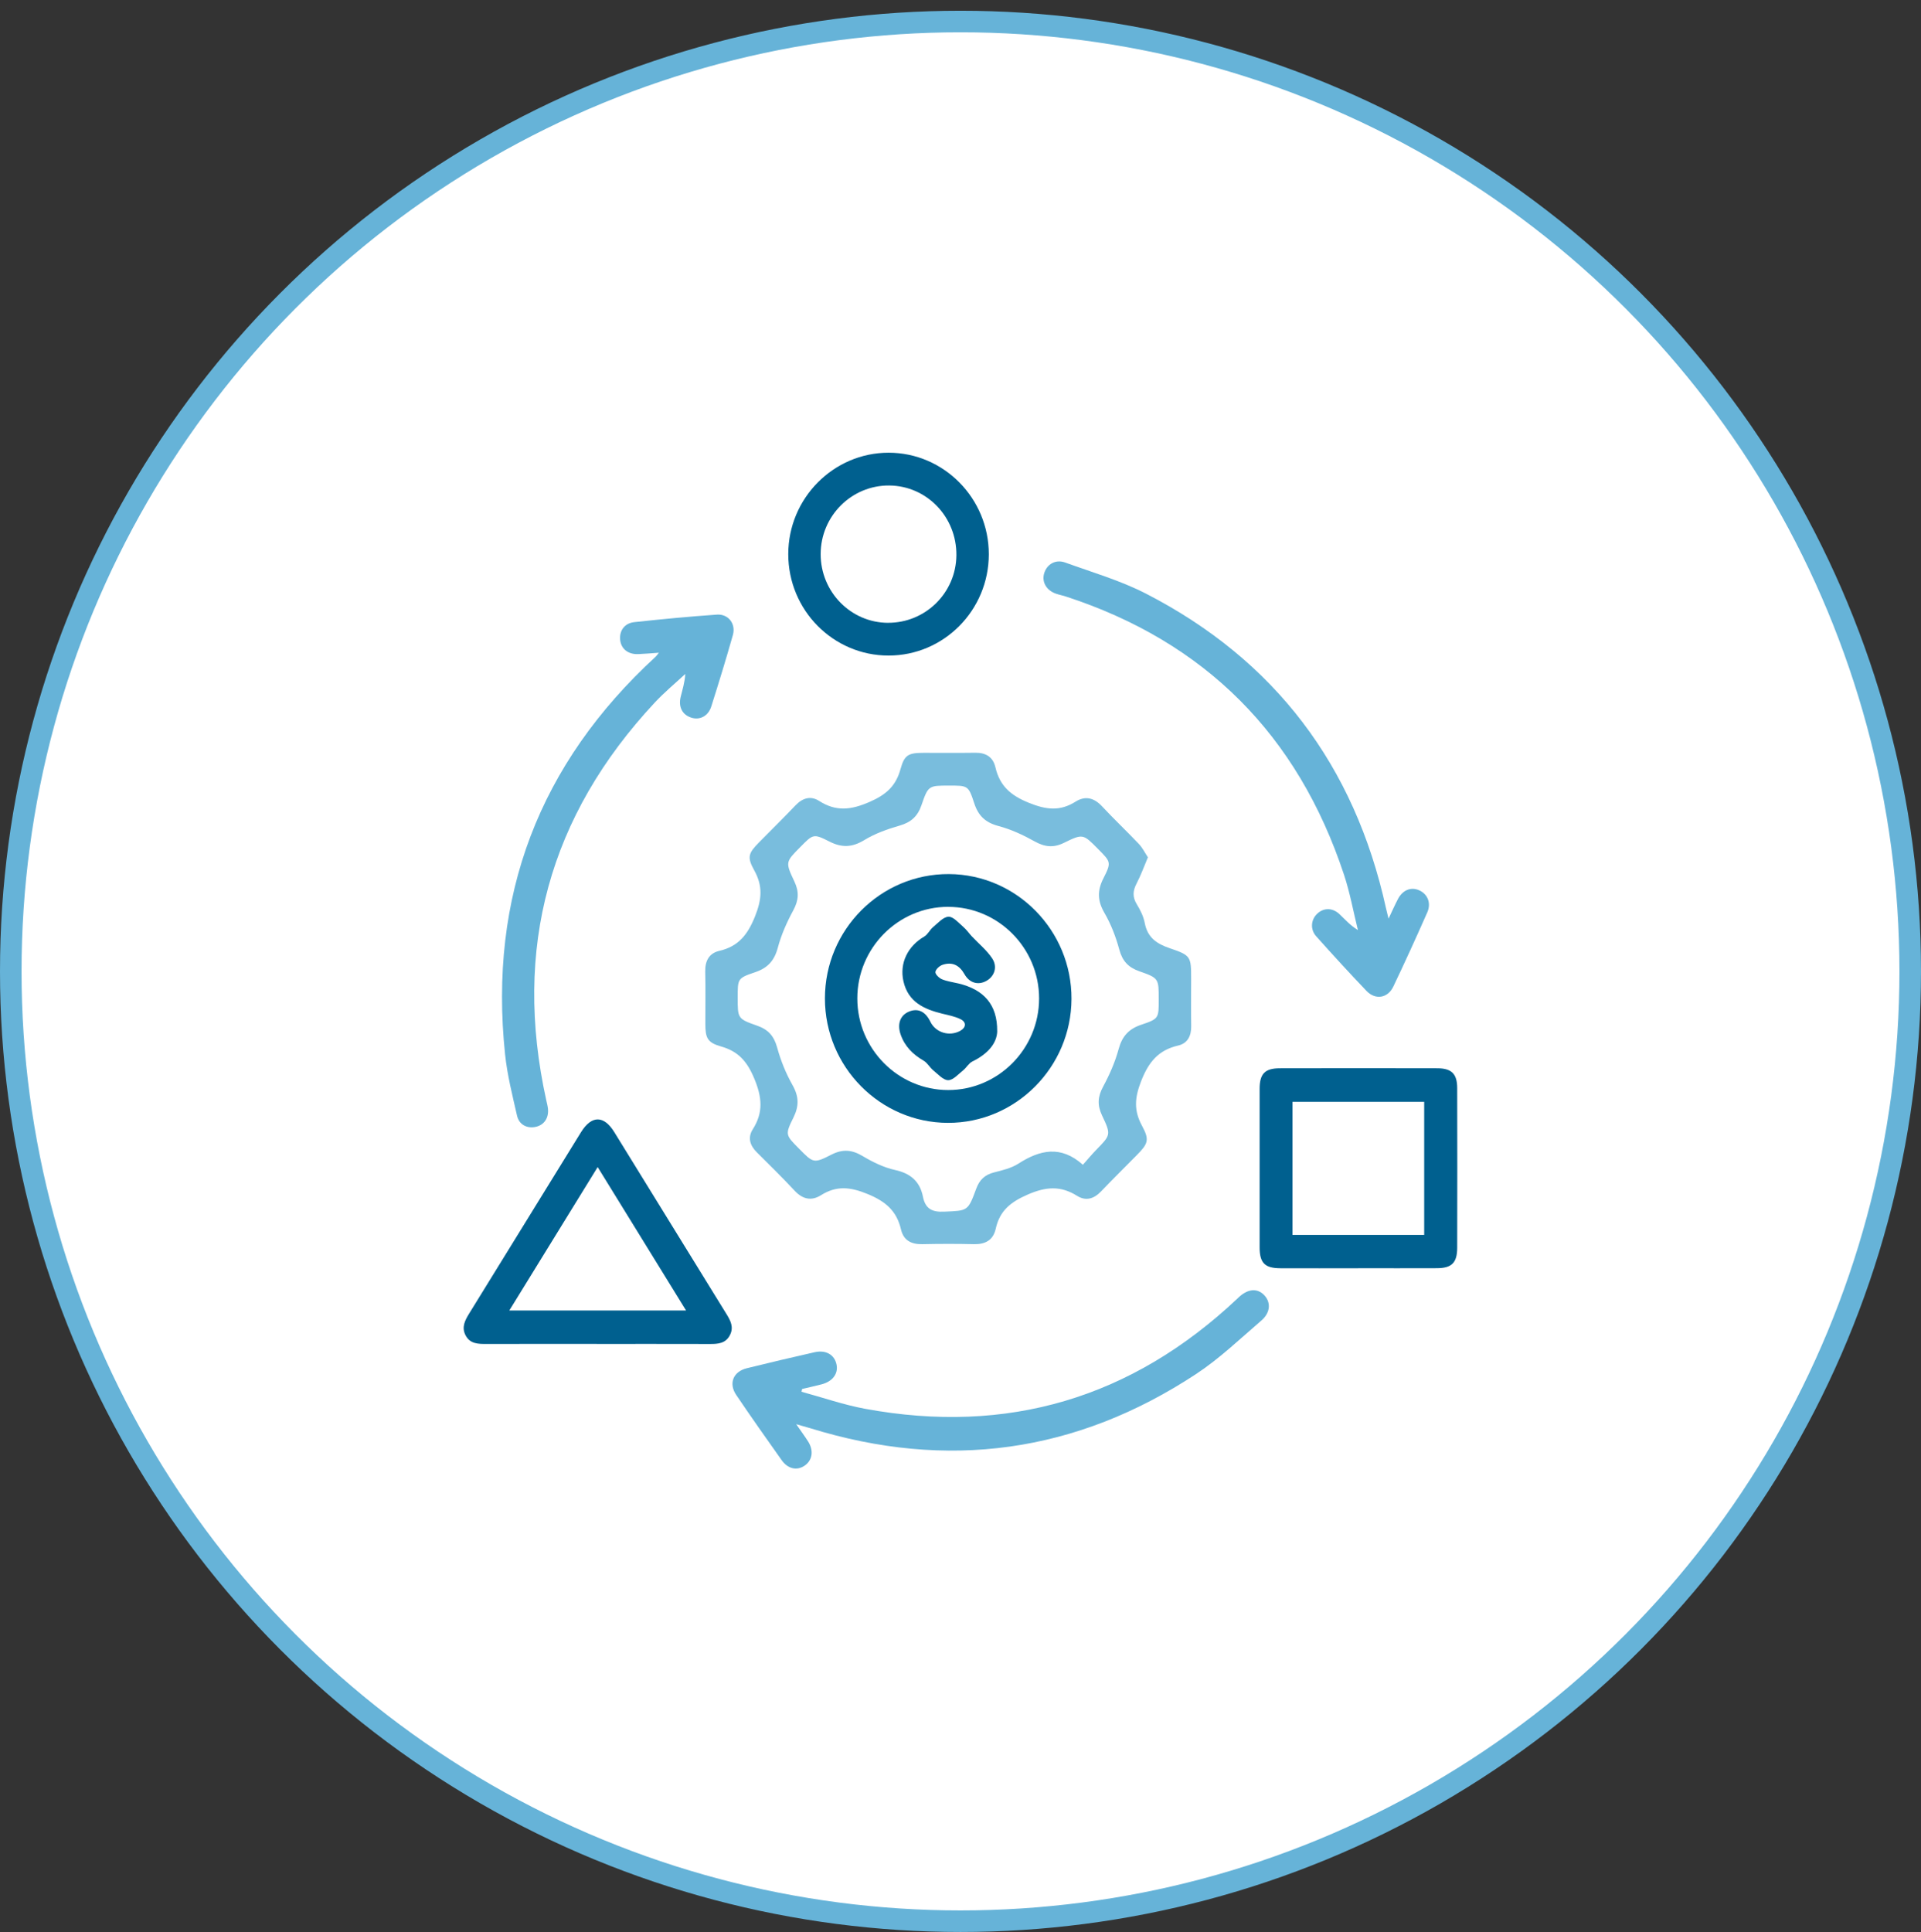
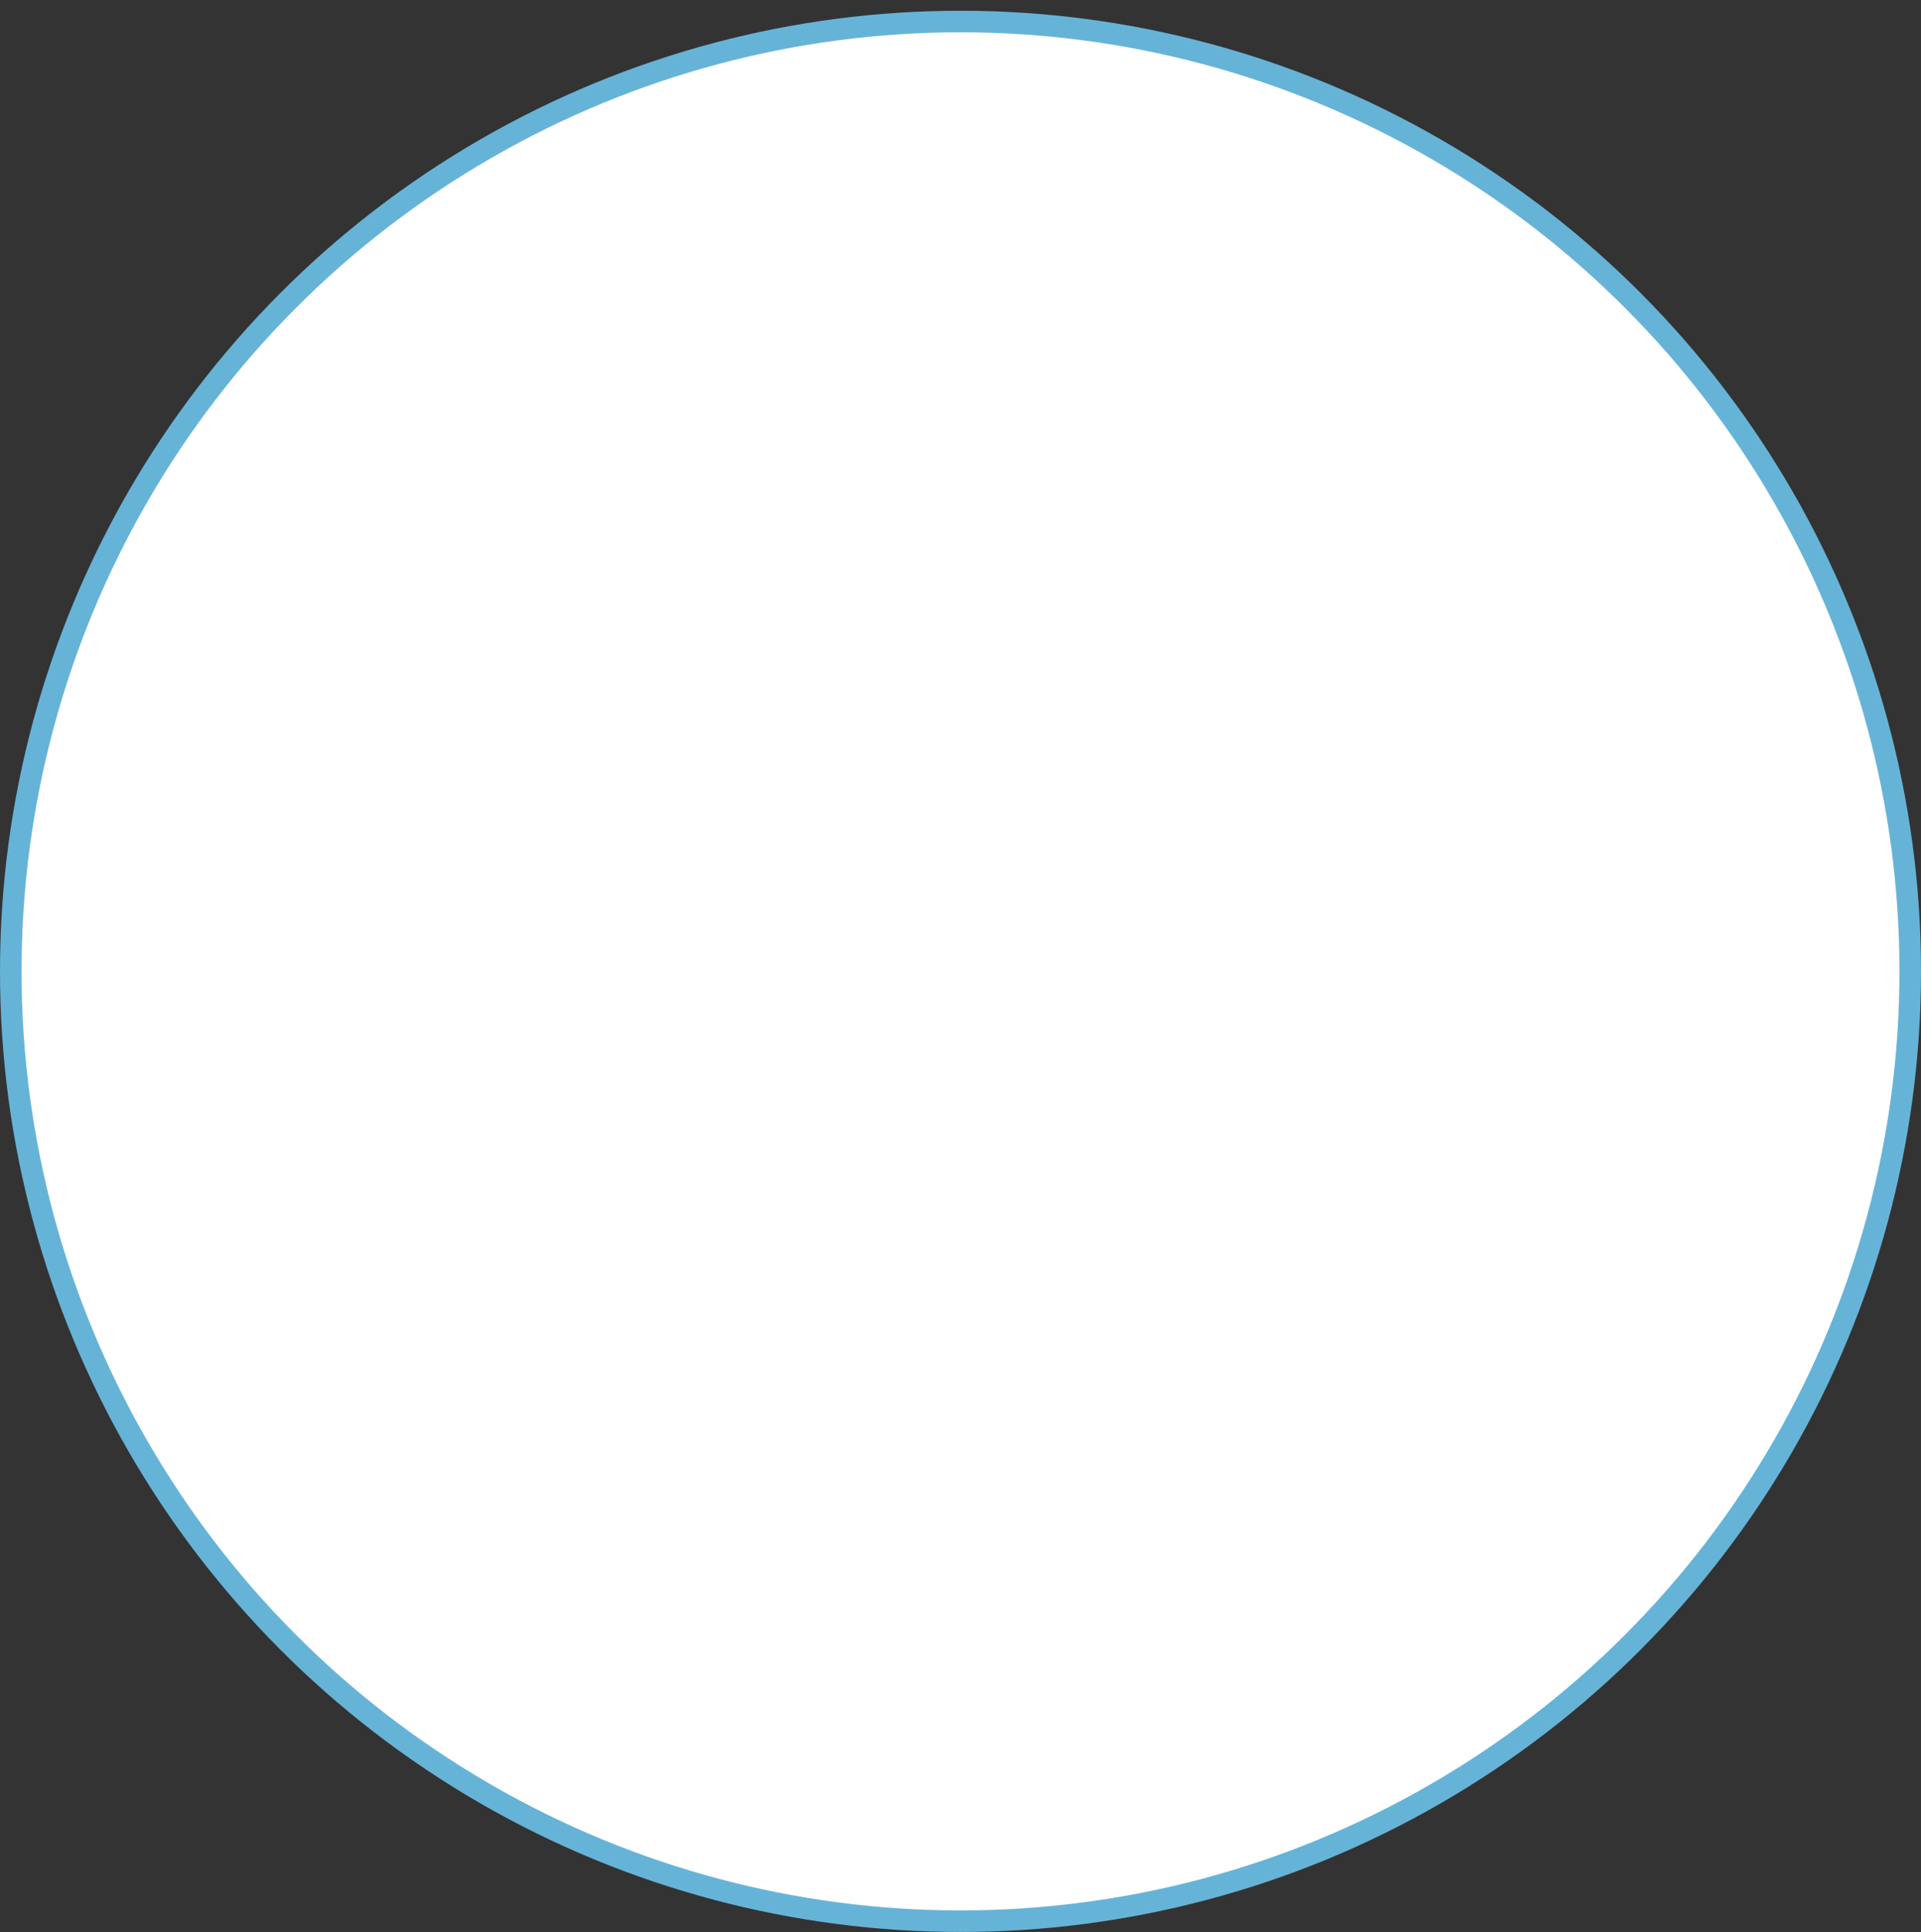
<svg xmlns="http://www.w3.org/2000/svg" width="174" height="175" viewBox="0 0 174 175" fill="none">
  <rect x="0" y="0" width="174" height="175" fill="#333333" stroke="none" />
  <circle cx="87" cy="87.973" r="86.024" fill="white" stroke="#66B3D8" stroke-width="1.952" />
  <g clip-path="url(#clip0_140_55)">
-     <path d="M103.972 77.65C103.612 78.5 103.333 79.285 102.951 80.014C102.603 80.675 102.567 81.24 102.968 81.897C103.287 82.414 103.576 82.999 103.688 83.589C103.938 84.916 104.776 85.479 105.961 85.88C107.881 86.529 107.891 86.636 107.891 88.677C107.891 90.099 107.874 91.521 107.896 92.941C107.91 93.828 107.56 94.499 106.713 94.692C104.918 95.106 104.031 96.191 103.35 97.945C102.767 99.446 102.699 100.586 103.443 101.961C104.136 103.244 103.997 103.574 102.949 104.636C101.869 105.731 100.776 106.809 99.713 107.919C99.074 108.585 98.342 108.791 97.57 108.308C96.074 107.371 94.746 107.466 93.088 108.187C91.538 108.863 90.551 109.648 90.189 111.291C89.961 112.321 89.239 112.705 88.212 112.681C86.655 112.643 85.095 112.648 83.537 112.681C82.557 112.7 81.845 112.351 81.612 111.353C81.218 109.658 80.213 108.806 78.578 108.135C77.005 107.49 75.763 107.364 74.353 108.251C73.488 108.793 72.695 108.608 71.977 107.837C70.865 106.648 69.704 105.504 68.548 104.357C67.924 103.737 67.708 103.024 68.186 102.273C69.163 100.737 69.021 99.357 68.313 97.663C67.664 96.112 66.861 95.21 65.301 94.772C64.081 94.427 63.89 94.008 63.888 92.73C63.885 91.154 63.915 89.576 63.878 88.003C63.856 87.035 64.221 86.334 65.147 86.118C66.873 85.719 67.718 84.669 68.389 82.992C69.011 81.438 69.107 80.237 68.306 78.802C67.647 77.618 67.796 77.259 68.761 76.283C69.861 75.165 70.98 74.068 72.06 72.933C72.7 72.264 73.437 72.049 74.201 72.54C75.737 73.523 77.098 73.357 78.771 72.624C80.26 71.972 81.142 71.202 81.568 69.648C81.925 68.348 82.295 68.187 83.654 68.182C85.212 68.174 86.772 68.199 88.33 68.174C89.285 68.159 89.944 68.548 90.164 69.495C90.558 71.187 91.555 72.046 93.199 72.71C94.766 73.342 96.01 73.493 97.426 72.601C98.288 72.056 99.084 72.242 99.804 73.01C100.894 74.177 102.057 75.277 103.157 76.436C103.48 76.776 103.696 77.222 103.98 77.65H103.972ZM98.09 105.486C98.547 104.971 98.898 104.545 99.282 104.151C100.61 102.791 100.654 102.776 99.821 101.024C99.38 100.093 99.424 99.323 99.917 98.413C100.497 97.341 101.004 96.191 101.322 95.014C101.641 93.84 102.248 93.181 103.377 92.805C104.974 92.269 104.954 92.21 104.954 90.51C104.954 88.628 104.969 88.583 103.196 87.964C102.202 87.617 101.663 87.04 101.381 85.994C101.07 84.845 100.629 83.695 100.034 82.672C99.405 81.587 99.378 80.663 99.939 79.558C100.683 78.094 100.622 78.062 99.461 76.89C98.117 75.53 98.094 75.485 96.378 76.33C95.42 76.801 94.631 76.714 93.713 76.201C92.68 75.624 91.575 75.109 90.439 74.809C89.27 74.499 88.616 73.895 88.244 72.748C87.718 71.13 87.659 71.15 85.969 71.15C84.12 71.15 84.078 71.135 83.459 72.938C83.111 73.947 82.503 74.477 81.494 74.769C80.39 75.089 79.266 75.485 78.288 76.082C77.191 76.751 76.253 76.788 75.127 76.216C73.679 75.48 73.647 75.542 72.494 76.709C71.157 78.059 71.12 78.076 71.953 79.833C72.394 80.764 72.347 81.535 71.855 82.444C71.272 83.517 70.762 84.664 70.449 85.843C70.133 87.022 69.518 87.674 68.392 88.053C66.8 88.588 66.819 88.647 66.819 90.349C66.819 92.227 66.805 92.272 68.58 92.891C69.577 93.238 70.103 93.82 70.39 94.863C70.713 96.04 71.181 97.209 71.781 98.267C72.369 99.298 72.386 100.17 71.867 101.215C71.098 102.766 71.149 102.793 72.379 104.034C73.667 105.335 73.694 105.395 75.318 104.567C76.339 104.047 77.174 104.126 78.139 104.703C79.05 105.246 80.049 105.736 81.071 105.962C82.469 106.269 83.321 106.987 83.598 108.38C83.819 109.487 84.436 109.789 85.528 109.737C87.639 109.641 87.669 109.72 88.423 107.661C88.717 106.856 89.199 106.398 90.017 106.187C90.781 105.992 91.597 105.803 92.248 105.385C94.193 104.136 96.089 103.705 98.085 105.489L98.09 105.486Z" fill="#79BDDD" />
+     <path d="M103.972 77.65C103.612 78.5 103.333 79.285 102.951 80.014C102.603 80.675 102.567 81.24 102.968 81.897C103.287 82.414 103.576 82.999 103.688 83.589C103.938 84.916 104.776 85.479 105.961 85.88C107.881 86.529 107.891 86.636 107.891 88.677C107.891 90.099 107.874 91.521 107.896 92.941C107.91 93.828 107.56 94.499 106.713 94.692C104.918 95.106 104.031 96.191 103.35 97.945C102.767 99.446 102.699 100.586 103.443 101.961C104.136 103.244 103.997 103.574 102.949 104.636C101.869 105.731 100.776 106.809 99.713 107.919C99.074 108.585 98.342 108.791 97.57 108.308C96.074 107.371 94.746 107.466 93.088 108.187C91.538 108.863 90.551 109.648 90.189 111.291C89.961 112.321 89.239 112.705 88.212 112.681C86.655 112.643 85.095 112.648 83.537 112.681C82.557 112.7 81.845 112.351 81.612 111.353C81.218 109.658 80.213 108.806 78.578 108.135C77.005 107.49 75.763 107.364 74.353 108.251C73.488 108.793 72.695 108.608 71.977 107.837C70.865 106.648 69.704 105.504 68.548 104.357C67.924 103.737 67.708 103.024 68.186 102.273C69.163 100.737 69.021 99.357 68.313 97.663C67.664 96.112 66.861 95.21 65.301 94.772C64.081 94.427 63.89 94.008 63.888 92.73C63.885 91.154 63.915 89.576 63.878 88.003C63.856 87.035 64.221 86.334 65.147 86.118C66.873 85.719 67.718 84.669 68.389 82.992C69.011 81.438 69.107 80.237 68.306 78.802C67.647 77.618 67.796 77.259 68.761 76.283C69.861 75.165 70.98 74.068 72.06 72.933C72.7 72.264 73.437 72.049 74.201 72.54C75.737 73.523 77.098 73.357 78.771 72.624C80.26 71.972 81.142 71.202 81.568 69.648C81.925 68.348 82.295 68.187 83.654 68.182C85.212 68.174 86.772 68.199 88.33 68.174C89.285 68.159 89.944 68.548 90.164 69.495C94.766 73.342 96.01 73.493 97.426 72.601C98.288 72.056 99.084 72.242 99.804 73.01C100.894 74.177 102.057 75.277 103.157 76.436C103.48 76.776 103.696 77.222 103.98 77.65H103.972ZM98.09 105.486C98.547 104.971 98.898 104.545 99.282 104.151C100.61 102.791 100.654 102.776 99.821 101.024C99.38 100.093 99.424 99.323 99.917 98.413C100.497 97.341 101.004 96.191 101.322 95.014C101.641 93.84 102.248 93.181 103.377 92.805C104.974 92.269 104.954 92.21 104.954 90.51C104.954 88.628 104.969 88.583 103.196 87.964C102.202 87.617 101.663 87.04 101.381 85.994C101.07 84.845 100.629 83.695 100.034 82.672C99.405 81.587 99.378 80.663 99.939 79.558C100.683 78.094 100.622 78.062 99.461 76.89C98.117 75.53 98.094 75.485 96.378 76.33C95.42 76.801 94.631 76.714 93.713 76.201C92.68 75.624 91.575 75.109 90.439 74.809C89.27 74.499 88.616 73.895 88.244 72.748C87.718 71.13 87.659 71.15 85.969 71.15C84.12 71.15 84.078 71.135 83.459 72.938C83.111 73.947 82.503 74.477 81.494 74.769C80.39 75.089 79.266 75.485 78.288 76.082C77.191 76.751 76.253 76.788 75.127 76.216C73.679 75.48 73.647 75.542 72.494 76.709C71.157 78.059 71.12 78.076 71.953 79.833C72.394 80.764 72.347 81.535 71.855 82.444C71.272 83.517 70.762 84.664 70.449 85.843C70.133 87.022 69.518 87.674 68.392 88.053C66.8 88.588 66.819 88.647 66.819 90.349C66.819 92.227 66.805 92.272 68.58 92.891C69.577 93.238 70.103 93.82 70.39 94.863C70.713 96.04 71.181 97.209 71.781 98.267C72.369 99.298 72.386 100.17 71.867 101.215C71.098 102.766 71.149 102.793 72.379 104.034C73.667 105.335 73.694 105.395 75.318 104.567C76.339 104.047 77.174 104.126 78.139 104.703C79.05 105.246 80.049 105.736 81.071 105.962C82.469 106.269 83.321 106.987 83.598 108.38C83.819 109.487 84.436 109.789 85.528 109.737C87.639 109.641 87.669 109.72 88.423 107.661C88.717 106.856 89.199 106.398 90.017 106.187C90.781 105.992 91.597 105.803 92.248 105.385C94.193 104.136 96.089 103.705 98.085 105.489L98.09 105.486Z" fill="#79BDDD" />
    <path d="M59.683 59.115C58.928 59.167 58.36 59.221 57.794 59.241C56.886 59.271 56.259 58.763 56.173 57.96C56.085 57.135 56.558 56.441 57.452 56.345C59.942 56.075 62.436 55.837 64.934 55.664C65.979 55.592 66.67 56.504 66.381 57.519C65.769 59.684 65.108 61.835 64.427 63.98C64.152 64.847 63.401 65.236 62.641 65.003C61.811 64.751 61.429 64.037 61.657 63.103C61.818 62.449 62.024 61.808 62.073 61.037C61.15 61.897 60.17 62.702 59.313 63.623C49.744 73.88 46.438 85.89 49.485 99.669C49.538 99.91 49.605 100.15 49.632 100.395C49.725 101.247 49.289 101.889 48.525 102.055C47.738 102.224 47.018 101.867 46.83 101.034C46.413 99.201 45.946 97.363 45.75 95.5C44.241 81.148 48.858 69.146 59.408 59.456C59.453 59.414 59.484 59.362 59.683 59.115Z" fill="#66B3D8" />
    <path d="M125.772 83.197C126.098 82.513 126.343 81.959 126.622 81.423C127.046 80.611 127.79 80.309 128.523 80.621C129.299 80.953 129.659 81.775 129.28 82.632C128.285 84.887 127.266 87.129 126.203 89.351C125.701 90.404 124.585 90.587 123.779 89.747C122.226 88.127 120.715 86.47 119.219 84.798C118.668 84.183 118.736 83.329 119.275 82.786C119.853 82.204 120.686 82.184 121.327 82.791C121.837 83.272 122.295 83.807 122.998 84.235C122.584 82.563 122.277 80.854 121.739 79.226C117.541 66.542 109.136 58.131 96.537 54.021C96.248 53.927 95.945 53.87 95.656 53.771C94.776 53.469 94.338 52.701 94.583 51.908C94.833 51.098 95.612 50.632 96.476 50.944C98.942 51.836 101.494 52.577 103.814 53.771C115.467 59.771 122.686 69.307 125.532 82.219C125.591 82.486 125.662 82.751 125.77 83.197H125.772Z" fill="#66B3D8" />
-     <path d="M72.114 128.979C72.579 129.651 72.903 130.087 73.194 130.545C73.726 131.38 73.588 132.262 72.873 132.745C72.183 133.211 71.37 133.042 70.801 132.242C69.41 130.285 68.029 128.323 66.684 126.333C65.979 125.288 66.412 124.223 67.64 123.918C69.685 123.41 71.734 122.932 73.789 122.466C74.816 122.233 75.597 122.701 75.773 123.591C75.935 124.416 75.413 125.114 74.428 125.372C73.838 125.526 73.243 125.655 72.653 125.796C72.636 125.88 72.616 125.964 72.599 126.046C74.522 126.569 76.42 127.233 78.372 127.592C91.239 129.963 102.488 126.643 112.071 117.618C112.115 117.576 112.16 117.531 112.204 117.489C113.046 116.704 113.908 116.642 114.533 117.323C115.125 117.967 115.072 118.889 114.249 119.597C112.319 121.255 110.462 123.043 108.351 124.433C97.484 131.588 85.805 133.188 73.4 129.351C73.062 129.247 72.722 129.155 72.114 128.982V128.979Z" fill="#66B3D8" />
    <path d="M54.054 121.713C50.726 121.713 47.4 121.708 44.072 121.718C43.317 121.718 42.575 121.723 42.166 120.93C41.787 120.194 42.12 119.573 42.504 118.948C45.884 113.481 49.252 108.006 52.627 102.538C53.577 101 54.694 100.997 55.639 102.528C59.031 108.023 62.413 113.525 65.808 119.018C66.177 119.615 66.479 120.204 66.116 120.915C65.729 121.673 65.043 121.723 64.311 121.72C60.892 121.711 57.473 121.715 54.054 121.715V121.713ZM46.131 118.688H62.144C59.447 114.316 56.822 110.054 54.135 105.697C51.426 110.094 48.818 114.325 46.131 118.688Z" fill="#00608F" />
-     <path d="M123.024 114.863C120.673 114.863 118.319 114.871 115.968 114.861C114.565 114.856 114.097 114.383 114.094 112.975C114.09 108.187 114.09 103.4 114.094 98.612C114.094 97.254 114.567 96.756 115.907 96.751C120.67 96.739 125.436 96.739 130.202 96.751C131.488 96.756 131.988 97.261 131.99 98.547C132.002 103.366 132.002 108.184 131.99 113.003C131.988 114.36 131.5 114.848 130.17 114.856C127.787 114.868 125.404 114.858 123.024 114.858V114.863ZM117.07 111.843H129V99.786H117.07V111.843Z" fill="#00608F" />
-     <path d="M80.476 59.372C75.463 59.37 71.397 55.255 71.399 50.184C71.402 45.13 75.492 40.998 80.49 41C85.494 41.002 89.567 45.132 89.564 50.199C89.56 55.267 85.492 59.377 80.476 59.372ZM80.424 56.404C83.821 56.424 86.591 53.699 86.628 50.298C86.667 46.822 83.946 43.995 80.542 43.97C77.128 43.946 74.338 46.738 74.334 50.181C74.329 53.6 77.054 56.387 80.424 56.407V56.404Z" fill="#00608F" />
    <path d="M85.861 101.693C79.721 101.678 74.717 96.617 74.72 90.424C74.72 84.191 79.772 79.127 85.956 79.162C92.094 79.196 97.08 84.28 97.053 90.473C97.026 96.664 91.996 101.708 85.861 101.693ZM85.883 82.129C81.35 82.129 77.651 85.858 77.654 90.426C77.654 94.995 81.354 98.721 85.888 98.721C90.418 98.721 94.119 94.99 94.119 90.424C94.119 85.858 90.416 82.132 85.885 82.132L85.883 82.129Z" fill="#00608F" />
-     <path d="M90.328 93.382C90.296 94.531 89.415 95.48 88.072 96.137C87.742 96.298 87.534 96.701 87.23 96.944C86.801 97.286 86.336 97.829 85.885 97.829C85.435 97.829 84.967 97.291 84.541 96.944C84.218 96.679 84.002 96.258 83.654 96.057C82.684 95.497 81.947 94.762 81.577 93.689C81.244 92.723 81.548 91.93 82.361 91.606C83.155 91.288 83.828 91.613 84.269 92.529C84.749 93.525 86.003 93.904 86.987 93.352C87.512 93.057 87.556 92.577 87.005 92.304C86.495 92.051 85.91 91.942 85.352 91.806C83.706 91.402 82.258 90.756 81.832 88.873C81.46 87.238 82.217 85.692 83.718 84.82C84.039 84.634 84.218 84.215 84.514 83.968C84.955 83.599 85.432 83.046 85.912 83.024C86.341 83.004 86.819 83.574 87.237 83.93C87.534 84.183 87.761 84.518 88.028 84.805C88.648 85.466 89.375 86.054 89.87 86.799C90.387 87.582 90.064 88.452 89.312 88.853C88.594 89.237 87.815 89.034 87.36 88.229C86.892 87.401 86.245 87.092 85.378 87.379C85.106 87.468 84.761 87.778 84.727 88.028C84.7 88.224 85.058 88.578 85.317 88.687C85.79 88.883 86.316 88.95 86.819 89.071C89.111 89.619 90.345 90.986 90.323 93.387L90.328 93.382Z" fill="#00608F" />
  </g>
  <defs>
    <clipPath id="clip0_140_55">
-       <rect width="90" height="92" fill="white" transform="translate(42 41)" />
-     </clipPath>
+       </clipPath>
  </defs>
</svg>